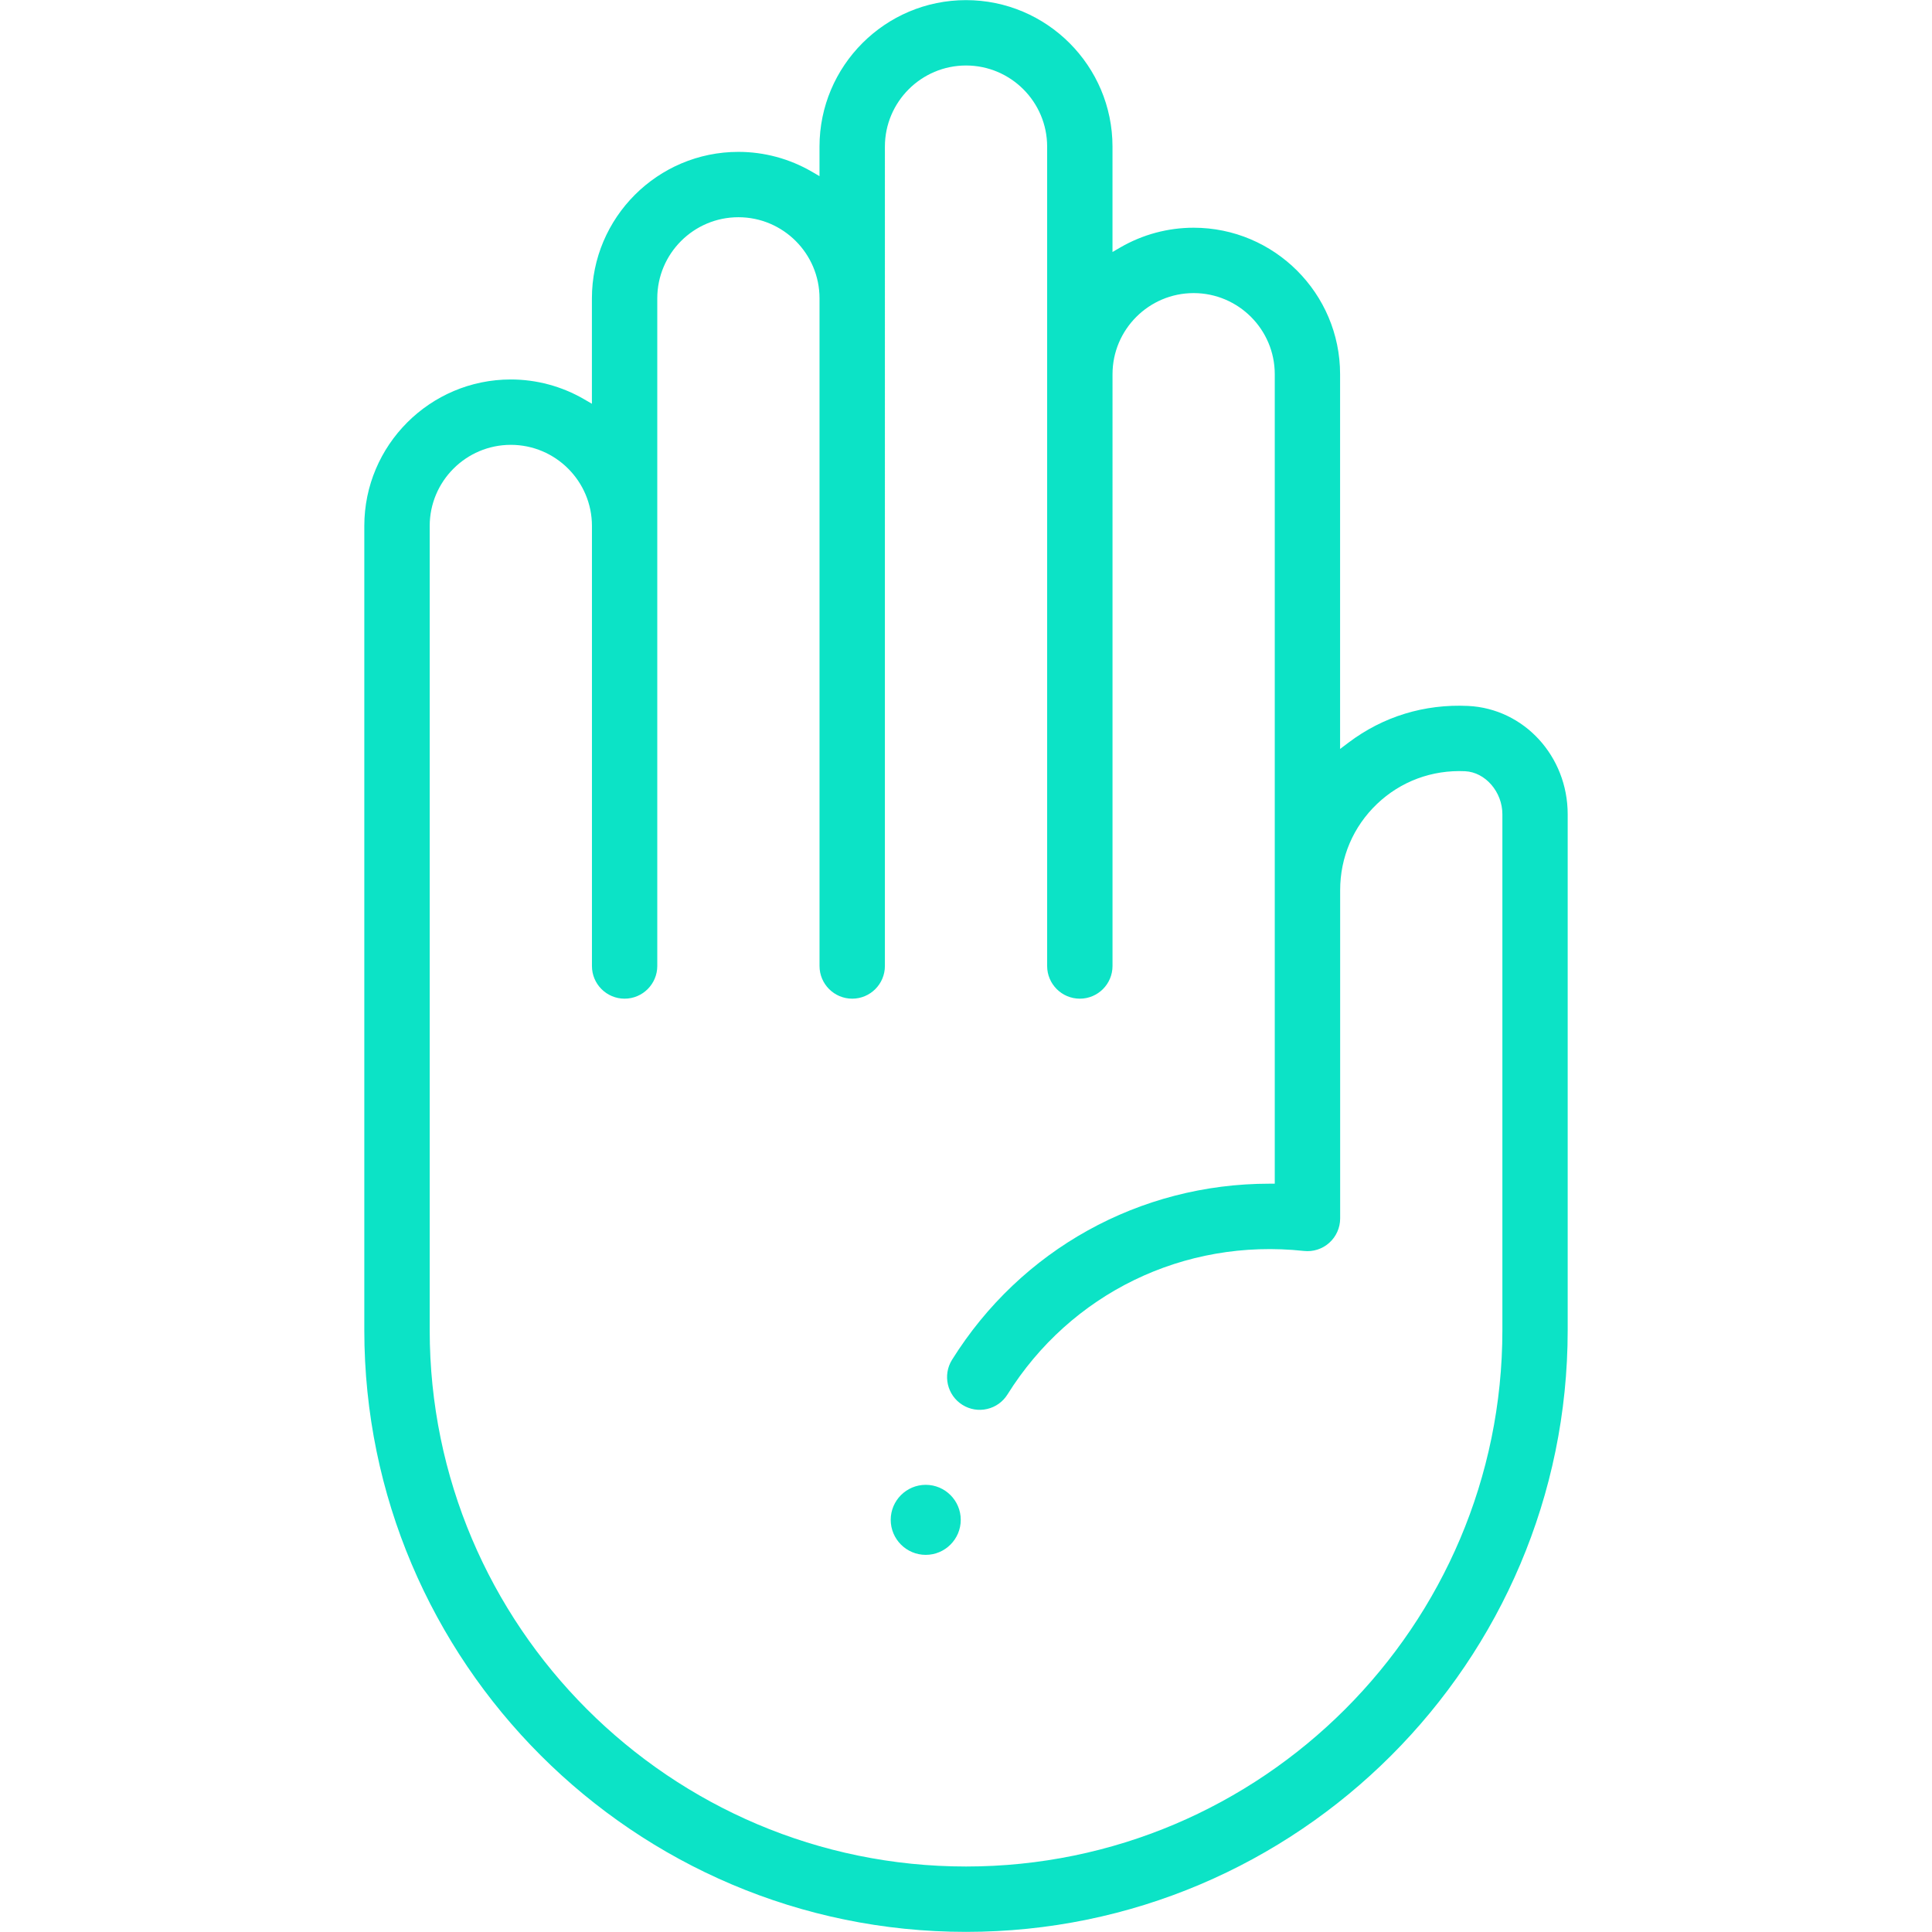
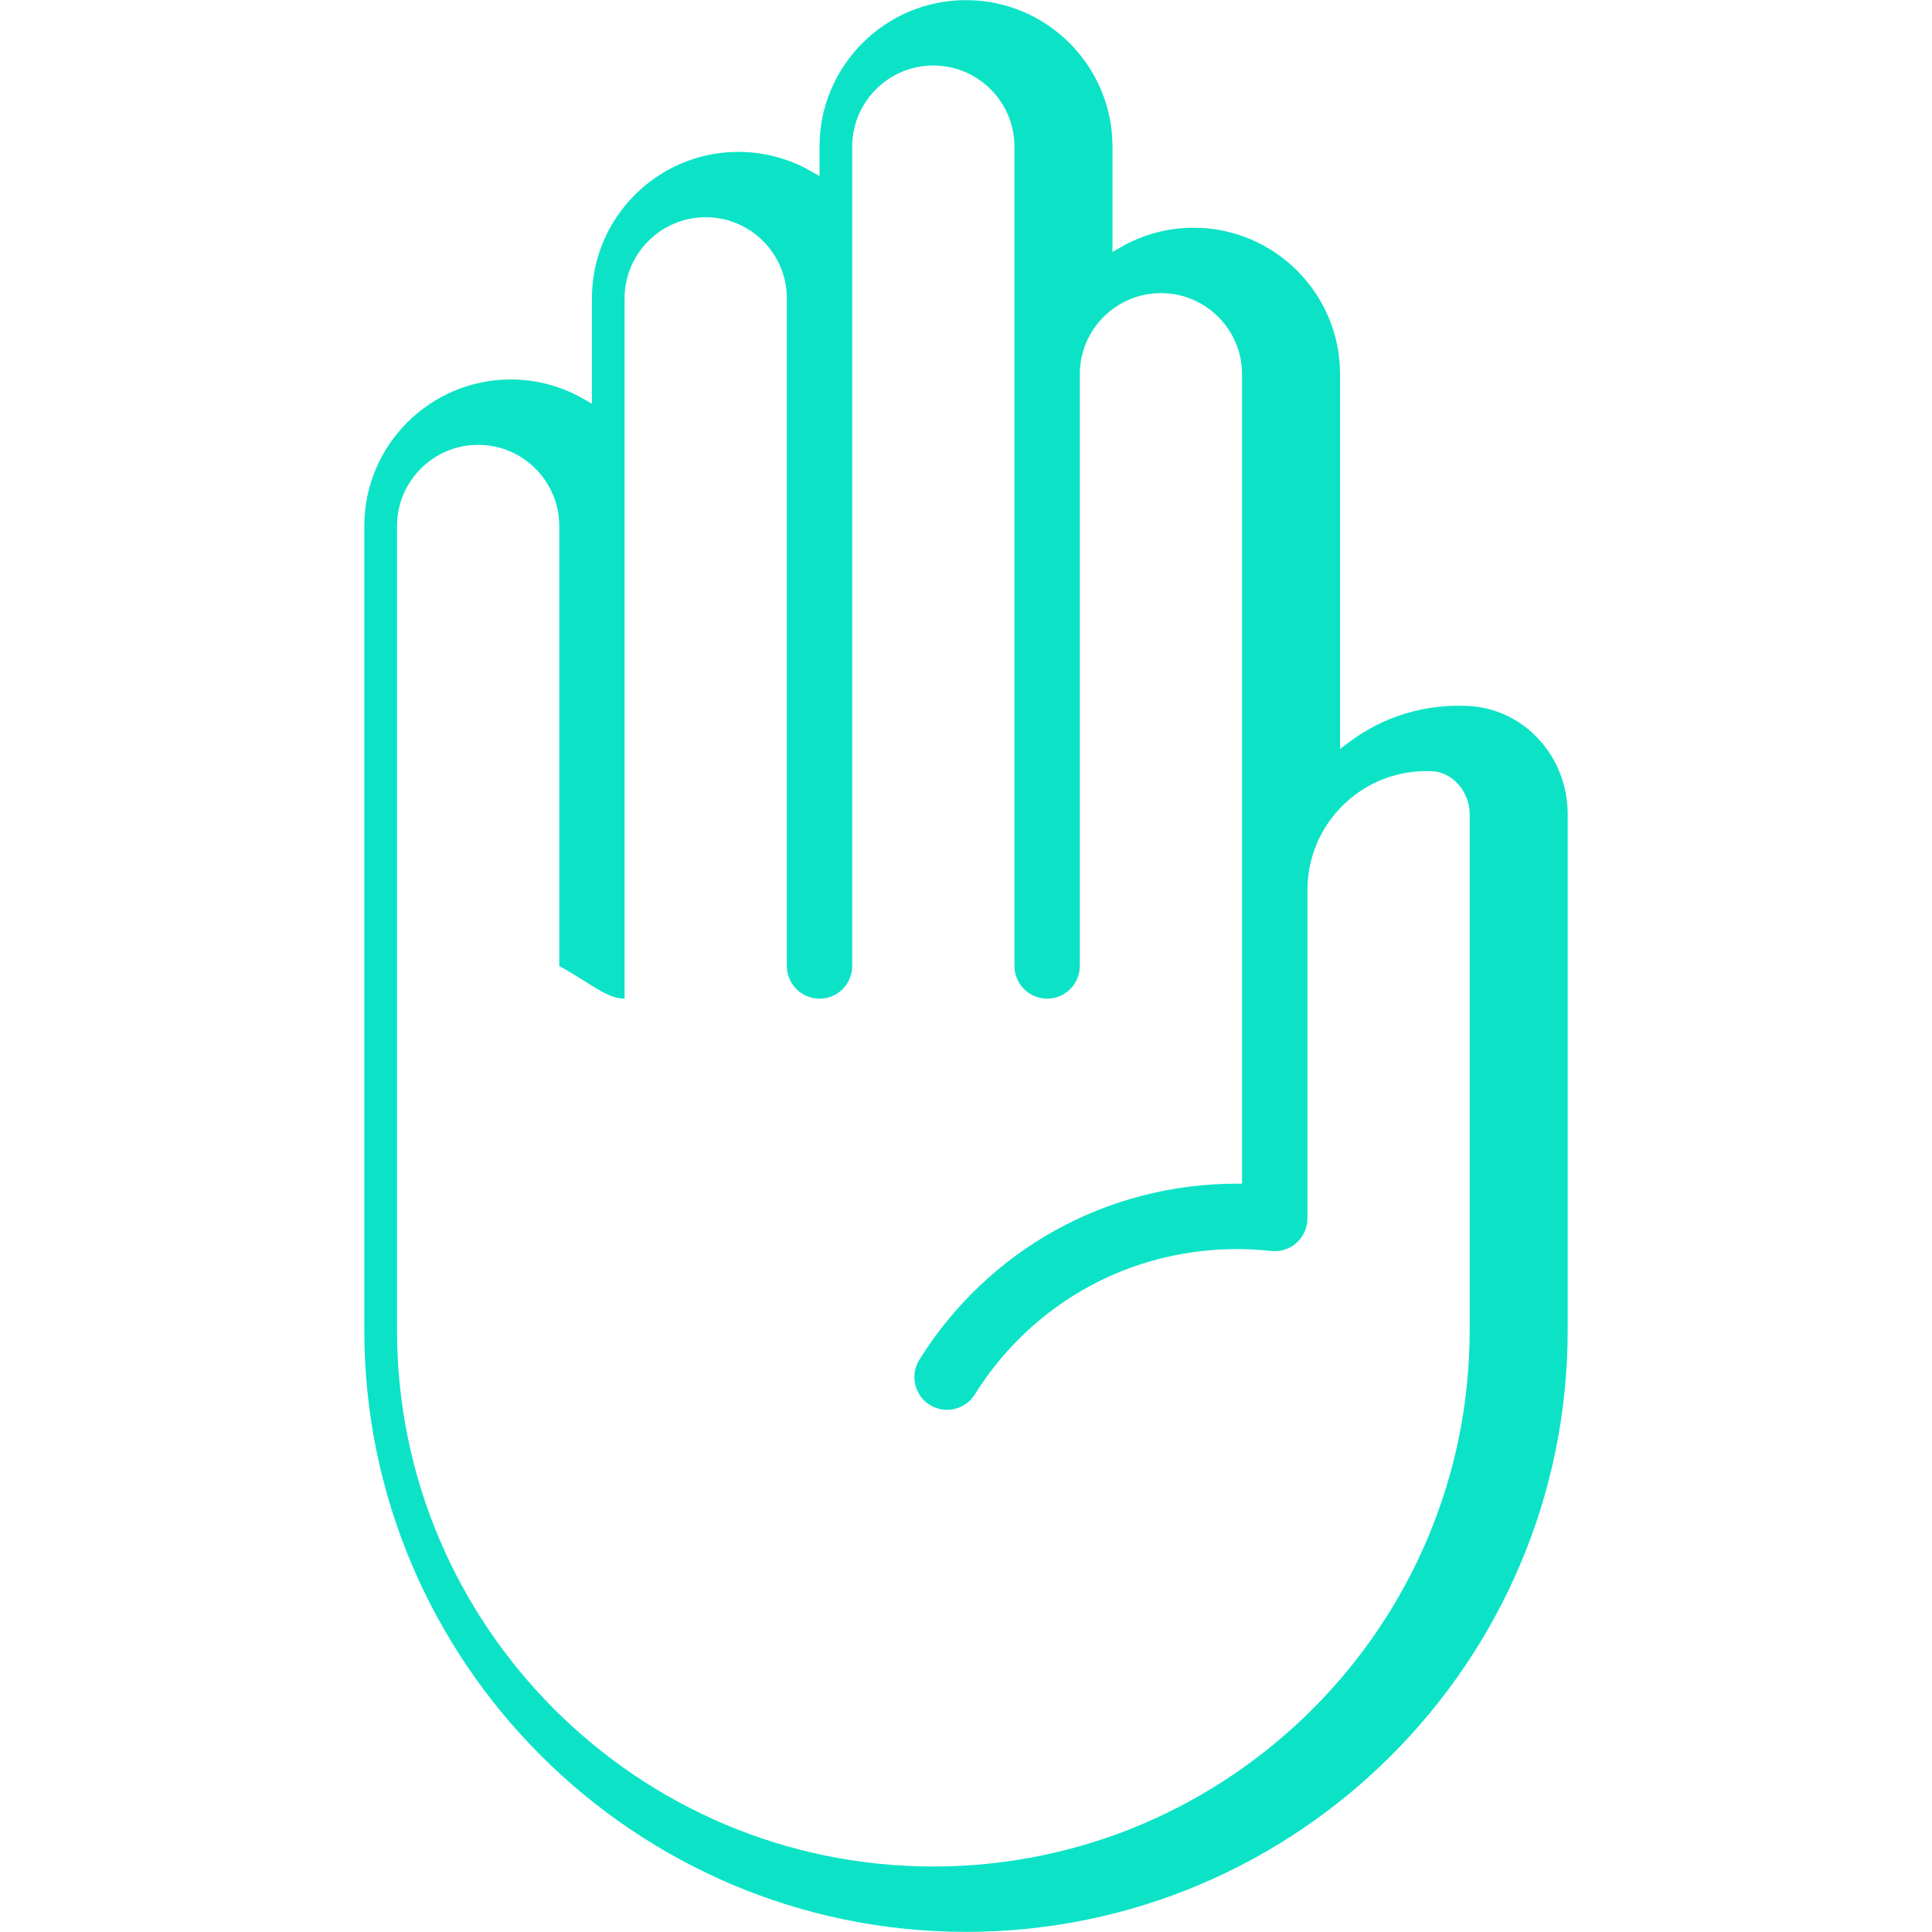
<svg xmlns="http://www.w3.org/2000/svg" version="1.1" id="Calque_1" x="0px" y="0px" viewBox="0 0 92 92" style="enable-background:new 0 0 92 92;" xml:space="preserve">
  <style type="text/css">
	.st0{fill:#0CE3C6;}
</style>
  <g>
-     <path class="st0" d="M28.186,19.227l-0.375-0.218c-1.058-0.614-2.263-0.939-3.487-0.939c-3.846,0-6.976,3.129-6.976,6.976v38.296   c0,15.799,12.854,28.652,28.652,28.652S74.652,79.14,74.652,63.342V38.774c0-2.766-2.083-5.031-4.741-5.158   c-2.083-0.098-4.05,0.503-5.697,1.747l-0.4,0.302V17.82c0-3.846-3.129-6.976-6.976-6.976c-1.224,0-2.43,0.325-3.487,0.938   l-0.375,0.218V6.982c0-3.846-3.129-6.976-6.976-6.976s-6.976,3.129-6.976,6.976v1.406L38.649,8.17   c-1.058-0.614-2.264-0.938-3.487-0.938c-3.846,0-6.976,3.129-6.976,6.976V19.227z M29.742,47.556c0.858,0,1.557-0.698,1.557-1.556   V14.207c0-2.13,1.733-3.863,3.863-3.863s3.863,1.733,3.863,3.863V46c0,0.858,0.698,1.556,1.557,1.556   c0.858,0,1.556-0.698,1.556-1.556V6.982c0-2.13,1.733-3.863,3.863-3.863s3.863,1.733,3.863,3.863V46   c0,0.858,0.698,1.556,1.557,1.556c0.858,0,1.556-0.698,1.556-1.556V17.82c0-2.13,1.733-3.863,3.863-3.863s3.863,1.733,3.863,3.863   v38.546h-0.25c-6.186,0-11.838,3.135-15.119,8.387c-0.454,0.728-0.232,1.69,0.496,2.145c0.352,0.22,0.769,0.291,1.173,0.197   c0.406-0.093,0.751-0.339,0.972-0.692c2.995-4.793,8.384-7.453,14.115-6.834c0.441,0.049,0.879-0.092,1.208-0.387   c0.33-0.295,0.519-0.718,0.519-1.16V42.387c0-1.566,0.624-3.024,1.755-4.104c1.131-1.079,2.623-1.63,4.194-1.558   c0.963,0.045,1.776,0.984,1.776,2.049v24.567c0,14.083-11.457,25.54-25.54,25.54s-25.54-11.457-25.54-25.54V25.046   c0-2.13,1.733-3.863,3.863-3.863s3.863,1.733,3.863,3.863V46C28.186,46.858,28.884,47.556,29.742,47.556z" />
-     <path class="st0" d="M44.083,74.041c0.919,0,1.667-0.748,1.667-1.668c0-0.919-0.748-1.667-1.667-1.667   c-0.92,0-1.668,0.748-1.668,1.667C42.415,73.293,43.163,74.041,44.083,74.041z" />
+     <path class="st0" d="M28.186,19.227l-0.375-0.218c-1.058-0.614-2.263-0.939-3.487-0.939c-3.846,0-6.976,3.129-6.976,6.976v38.296   c0,15.799,12.854,28.652,28.652,28.652S74.652,79.14,74.652,63.342V38.774c0-2.766-2.083-5.031-4.741-5.158   c-2.083-0.098-4.05,0.503-5.697,1.747l-0.4,0.302V17.82c0-3.846-3.129-6.976-6.976-6.976c-1.224,0-2.43,0.325-3.487,0.938   l-0.375,0.218V6.982c0-3.846-3.129-6.976-6.976-6.976s-6.976,3.129-6.976,6.976v1.406L38.649,8.17   c-1.058-0.614-2.264-0.938-3.487-0.938c-3.846,0-6.976,3.129-6.976,6.976V19.227z M29.742,47.556V14.207c0-2.13,1.733-3.863,3.863-3.863s3.863,1.733,3.863,3.863V46c0,0.858,0.698,1.556,1.557,1.556   c0.858,0,1.556-0.698,1.556-1.556V6.982c0-2.13,1.733-3.863,3.863-3.863s3.863,1.733,3.863,3.863V46   c0,0.858,0.698,1.556,1.557,1.556c0.858,0,1.556-0.698,1.556-1.556V17.82c0-2.13,1.733-3.863,3.863-3.863s3.863,1.733,3.863,3.863   v38.546h-0.25c-6.186,0-11.838,3.135-15.119,8.387c-0.454,0.728-0.232,1.69,0.496,2.145c0.352,0.22,0.769,0.291,1.173,0.197   c0.406-0.093,0.751-0.339,0.972-0.692c2.995-4.793,8.384-7.453,14.115-6.834c0.441,0.049,0.879-0.092,1.208-0.387   c0.33-0.295,0.519-0.718,0.519-1.16V42.387c0-1.566,0.624-3.024,1.755-4.104c1.131-1.079,2.623-1.63,4.194-1.558   c0.963,0.045,1.776,0.984,1.776,2.049v24.567c0,14.083-11.457,25.54-25.54,25.54s-25.54-11.457-25.54-25.54V25.046   c0-2.13,1.733-3.863,3.863-3.863s3.863,1.733,3.863,3.863V46C28.186,46.858,28.884,47.556,29.742,47.556z" />
  </g>
</svg>